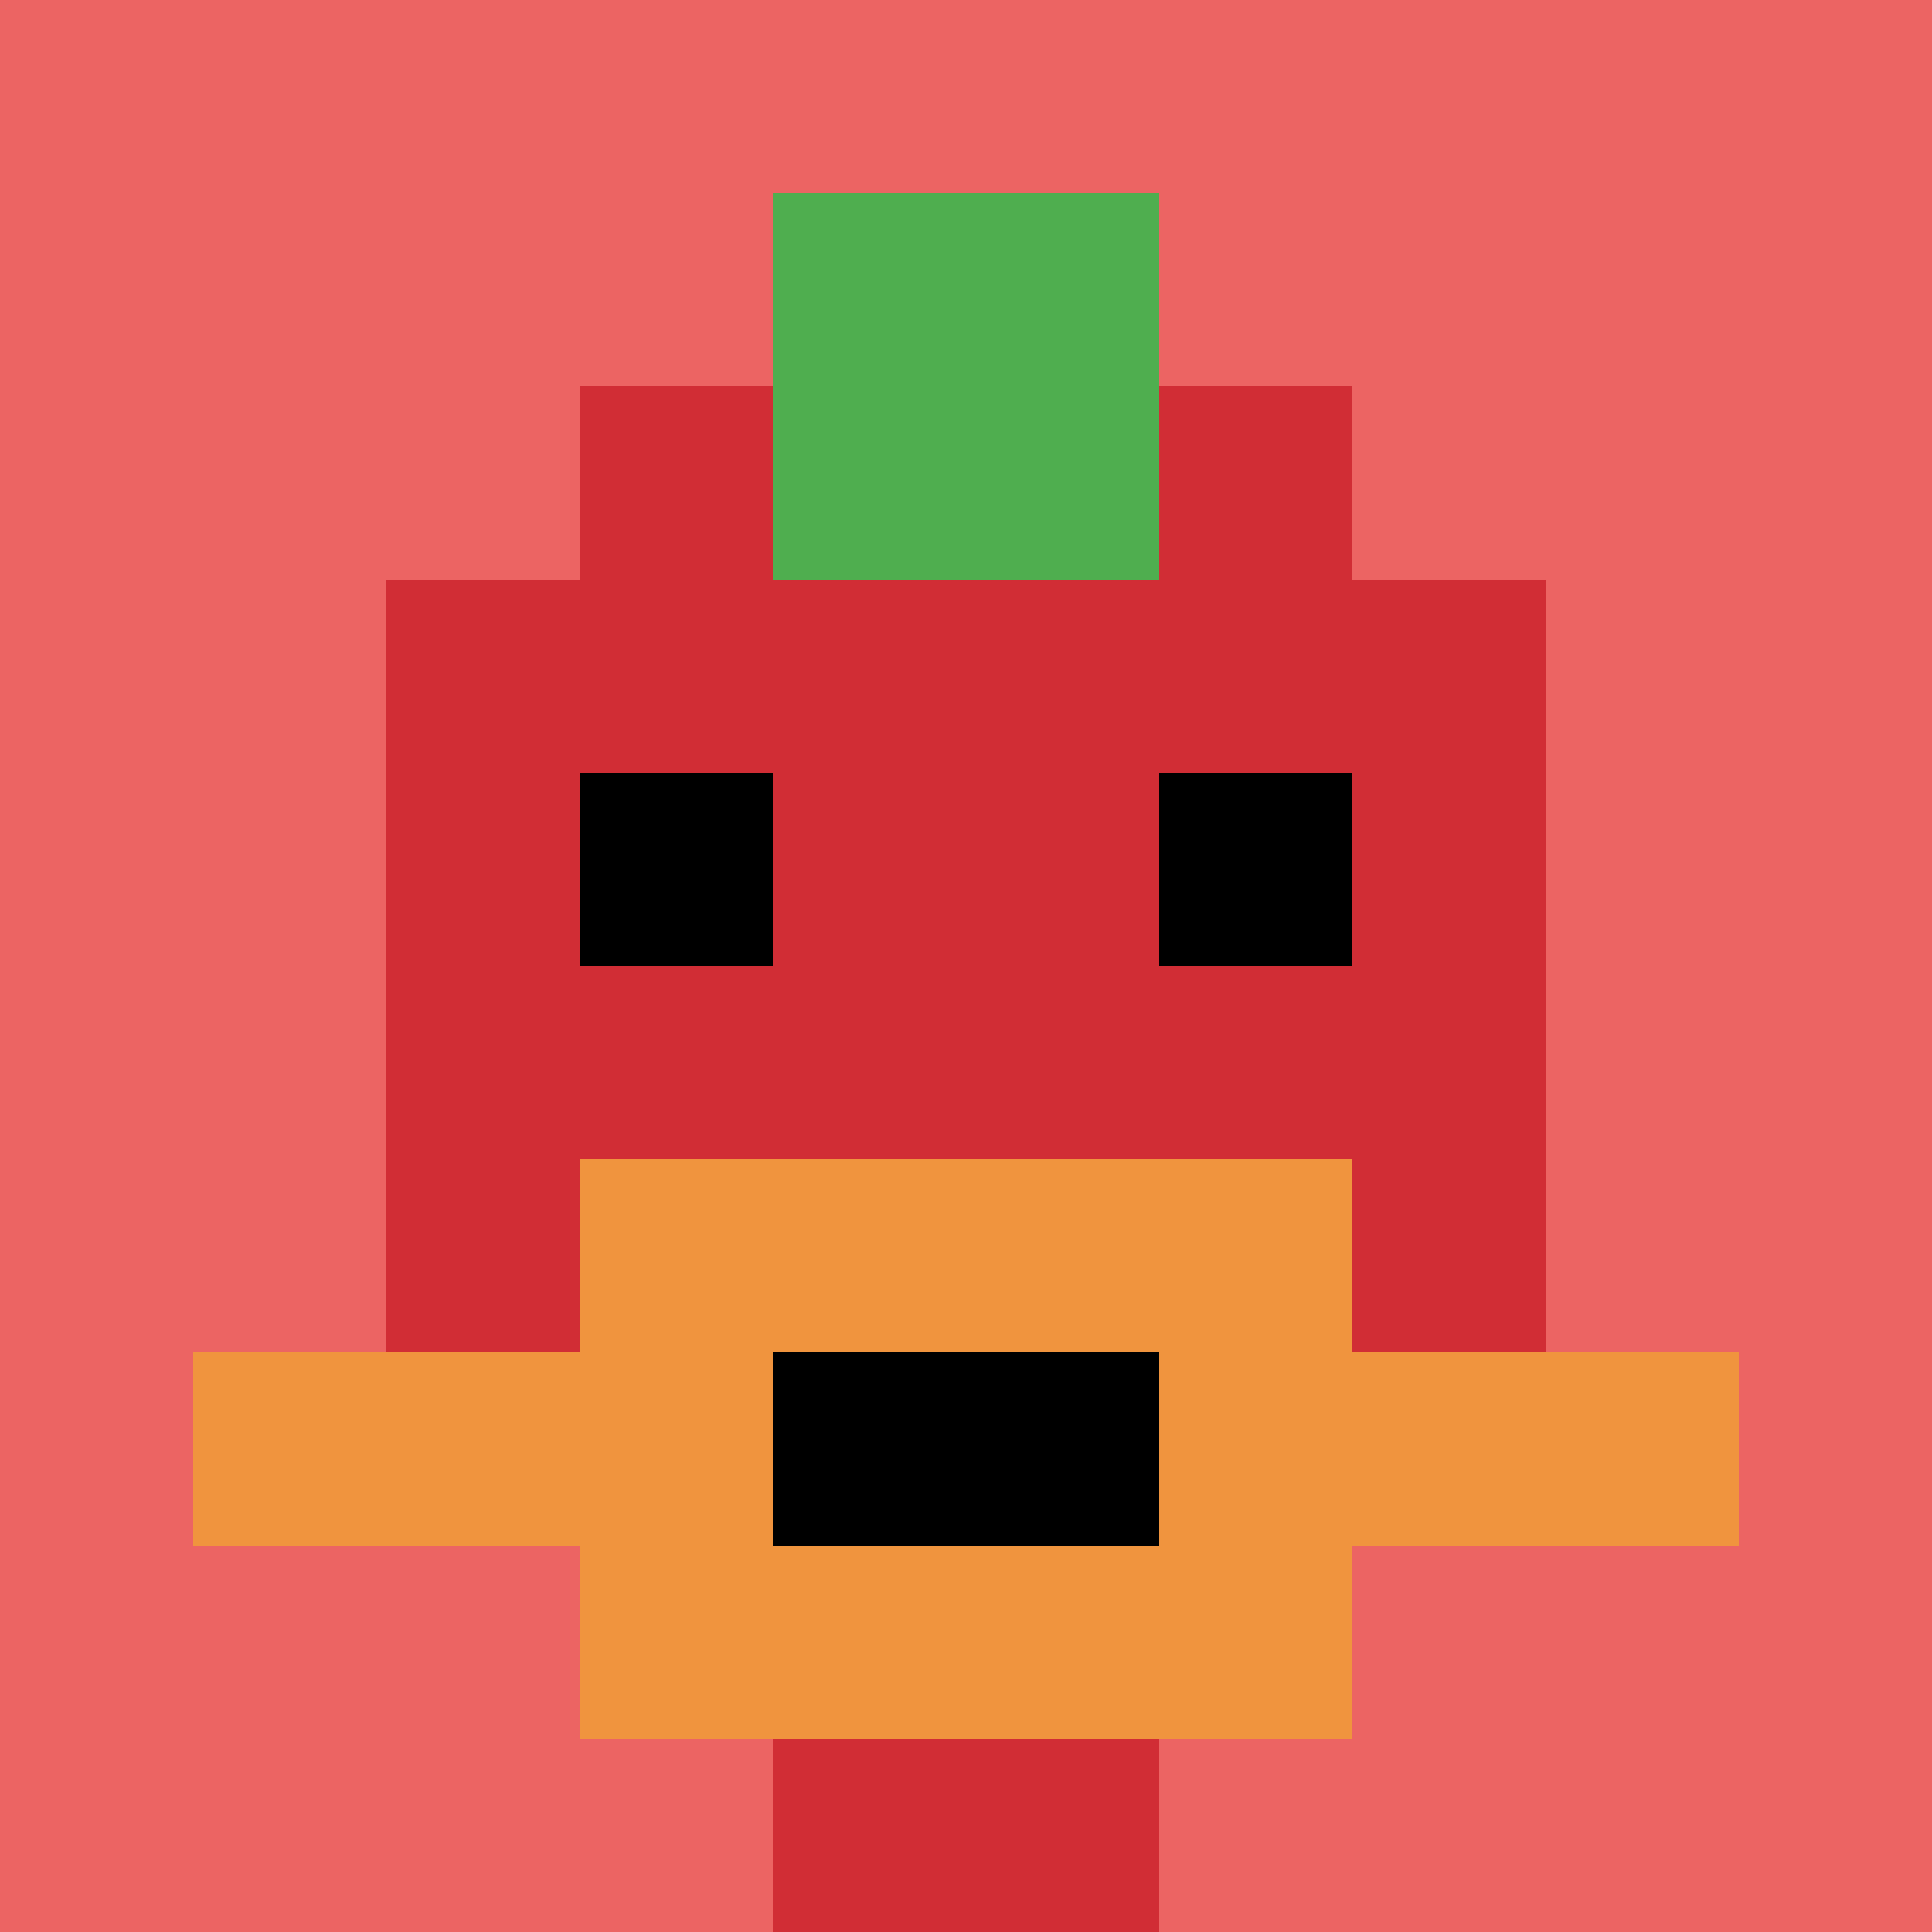
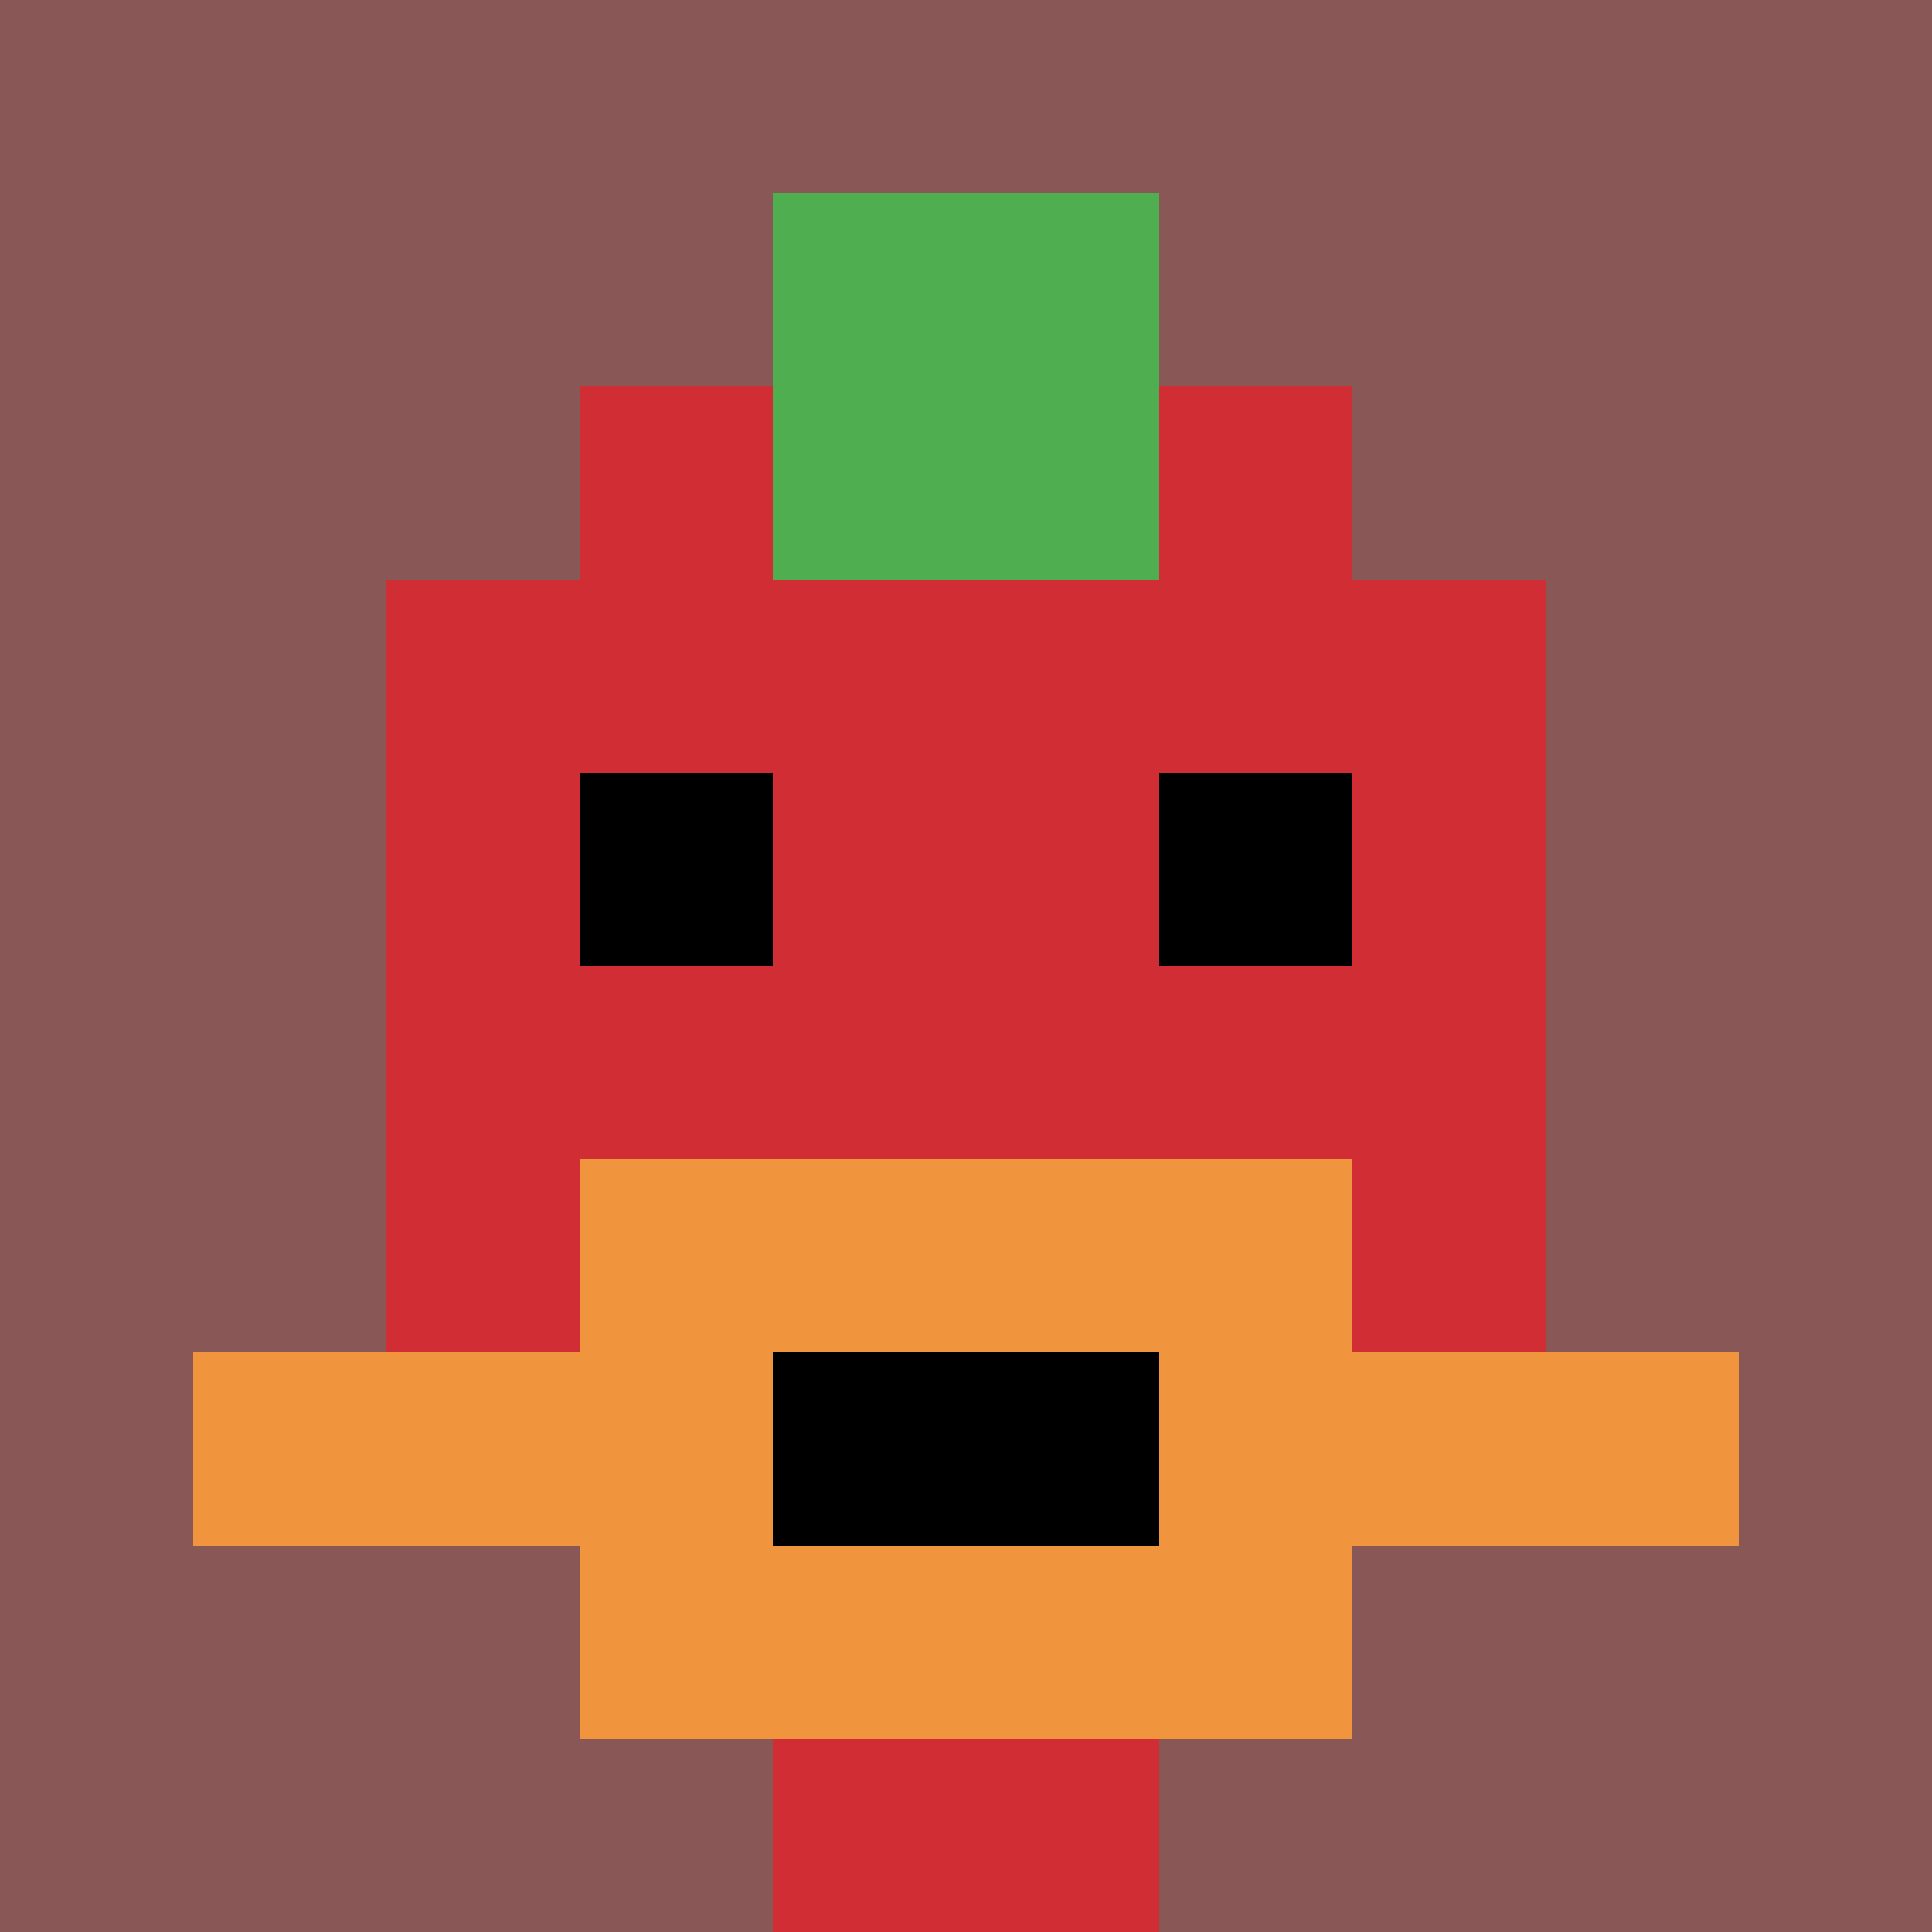
<svg xmlns="http://www.w3.org/2000/svg" version="1.1" width="1117" height="1117">
  <title>'goose-pfp-439809' by Dmitri Cherniak</title>
  <desc>seed=439809
backgroundColor=#8a5757
padding=20
innerPadding=0
timeout=500
dimension=1
border=false
Save=function(){return n.handleSave()}
frame=42

Rendered at Sun Sep 15 2024 18:24:25 GMT+0800 (中国标准时间)
Generated in &lt;1ms
</desc>
  <defs />
  <rect width="100%" height="100%" fill="#8a5757" />
  <g>
    <g id="0-0">
-       <rect x="0" y="0" height="1117" width="1117" fill="#EC6463" />
      <g>
        <rect id="0-0-3-2-4-7" x="335.1" y="223.4" width="446.8" height="781.9" fill="#D12D35" />
        <rect id="0-0-2-3-6-5" x="223.4" y="335.1" width="670.2" height="558.5" fill="#D12D35" />
        <rect id="0-0-4-8-2-2" x="446.8" y="893.6" width="223.4" height="223.4" fill="#D12D35" />
        <rect id="0-0-1-7-8-1" x="111.7" y="781.9" width="893.6" height="111.7" fill="#F0943E" />
        <rect id="0-0-3-6-4-3" x="335.1" y="670.2" width="446.8" height="335.1" fill="#F0943E" />
        <rect id="0-0-4-7-2-1" x="446.8" y="781.9" width="223.4" height="111.7" fill="#000000" />
        <rect id="0-0-3-4-1-1" x="335.1" y="446.8" width="111.7" height="111.7" fill="#000000" />
        <rect id="0-0-6-4-1-1" x="670.2" y="446.8" width="111.7" height="111.7" fill="#000000" />
        <rect id="0-0-4-1-2-2" x="446.8" y="111.7" width="223.4" height="223.4" fill="#4FAE4F" />
      </g>
-       <rect x="0" y="0" stroke="white" stroke-width="0" height="1117" width="1117" fill="none" />
    </g>
  </g>
</svg>